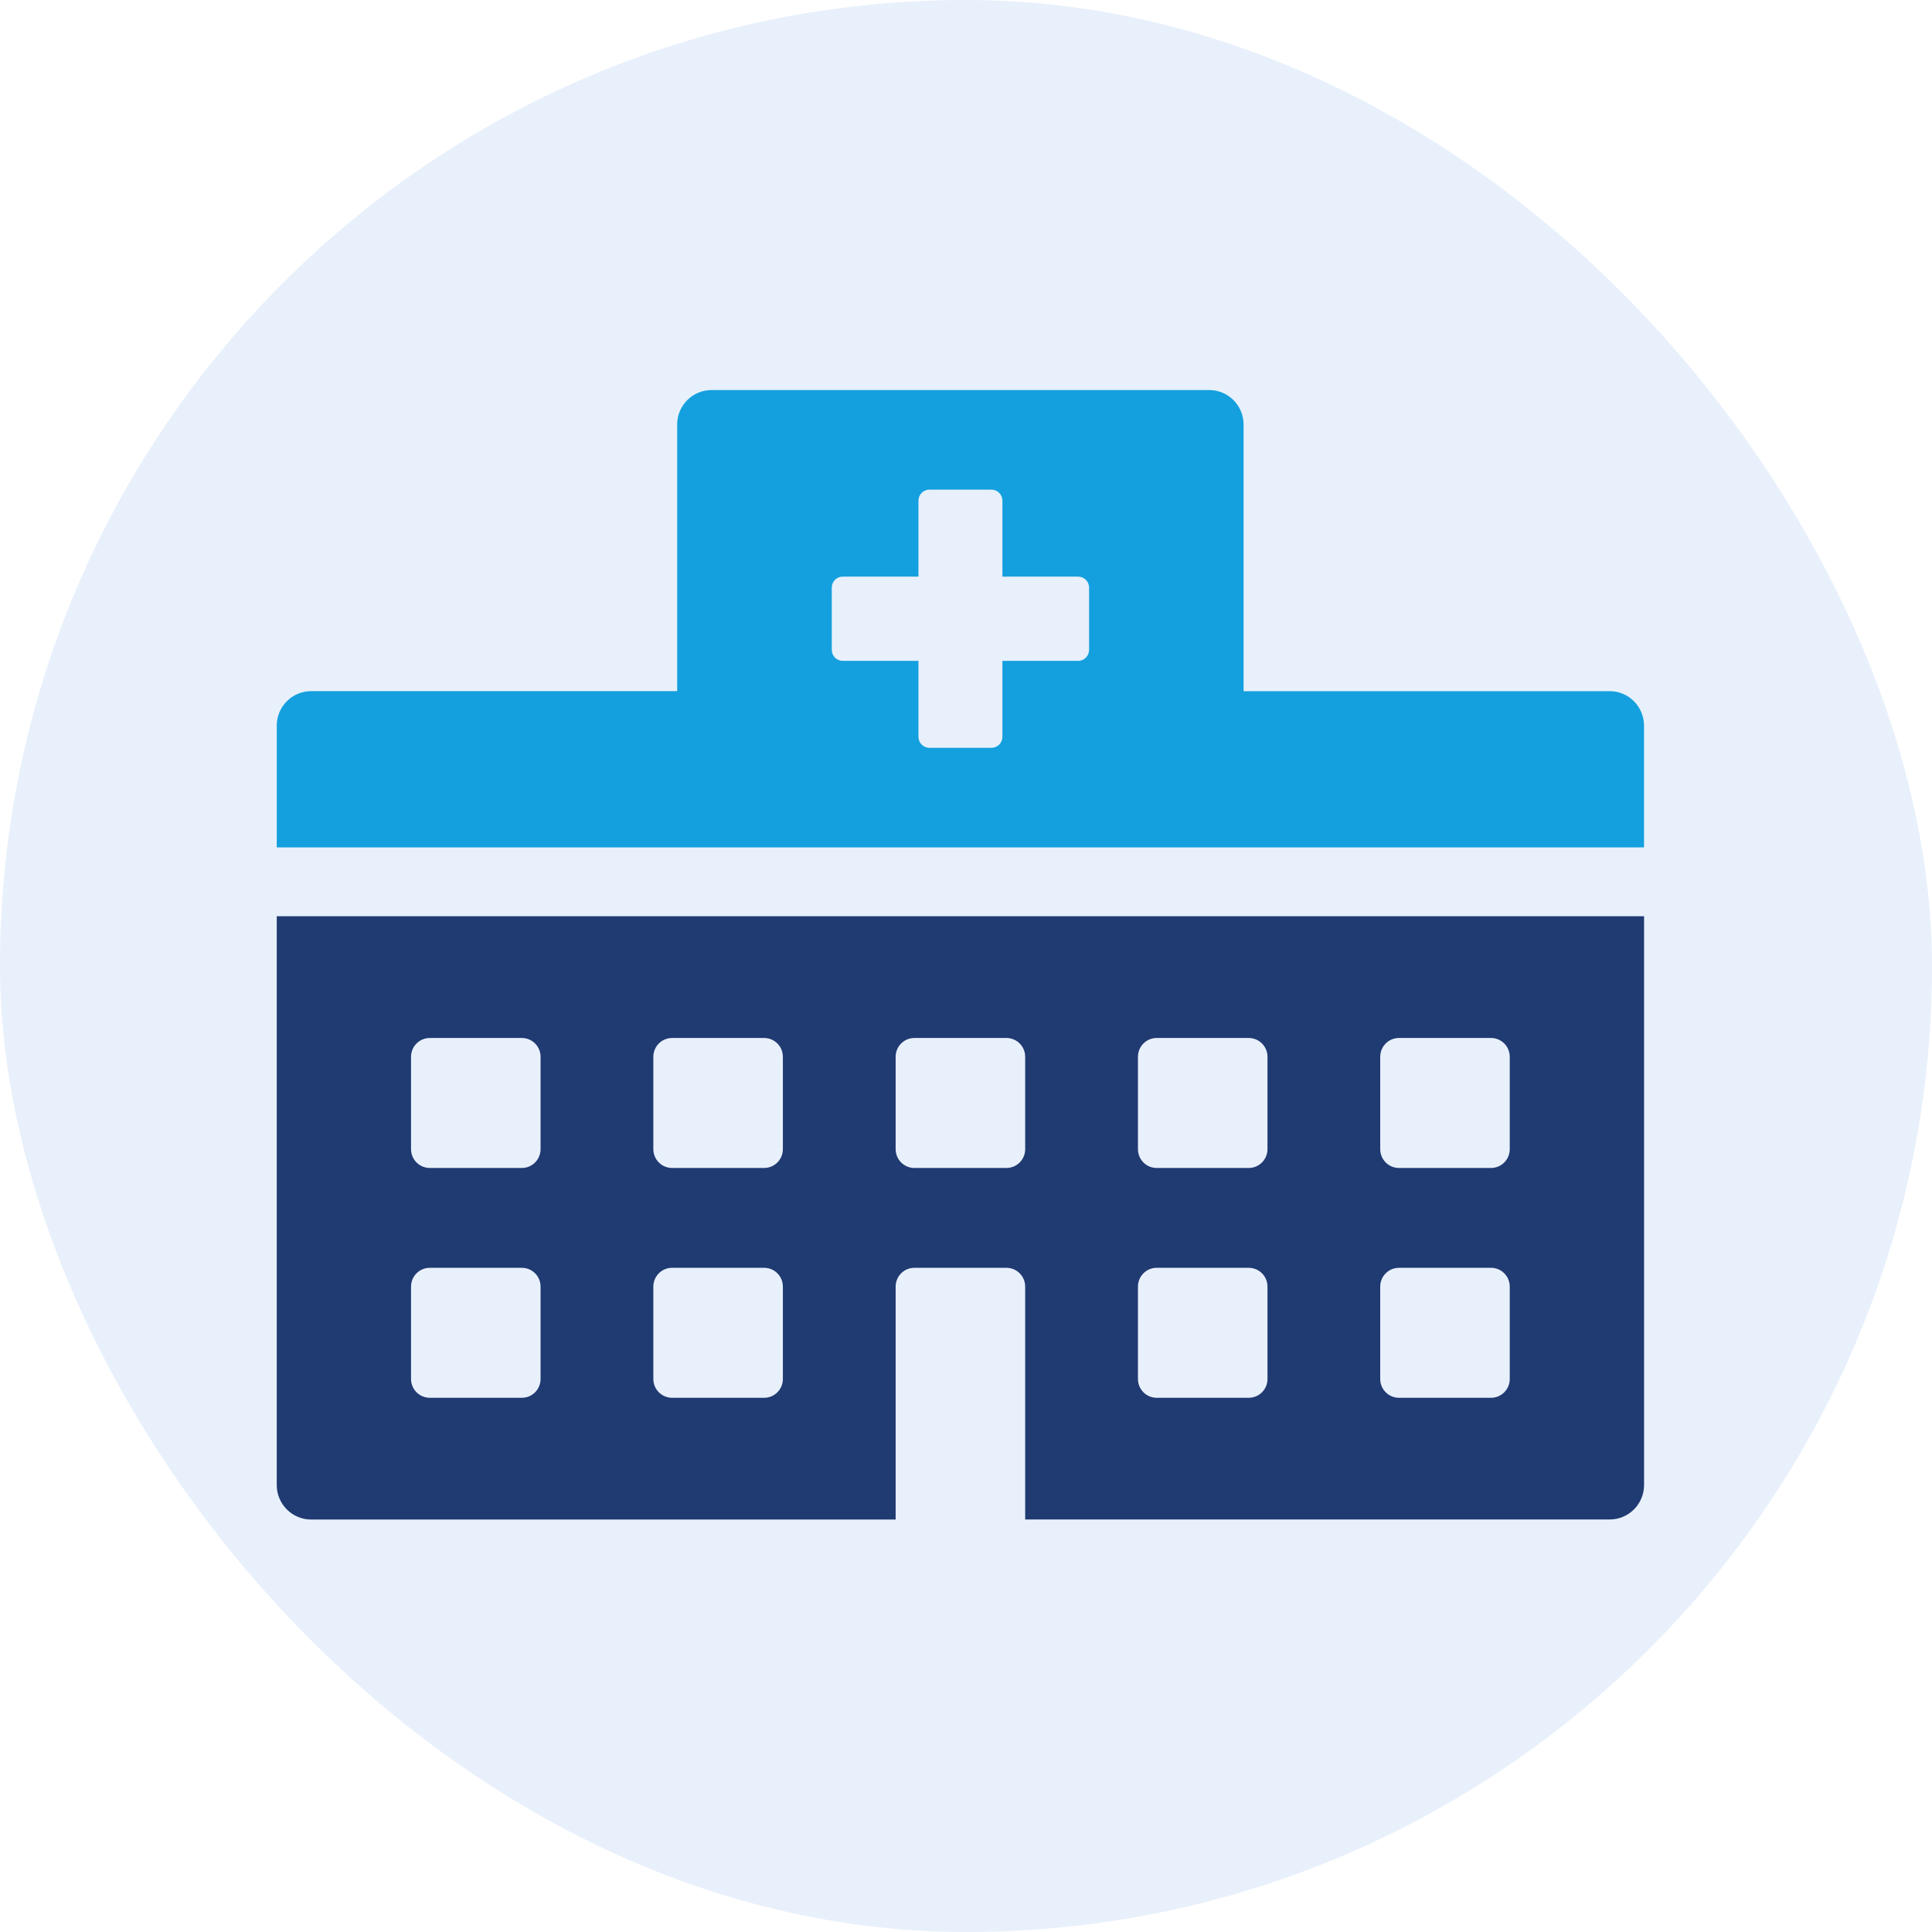
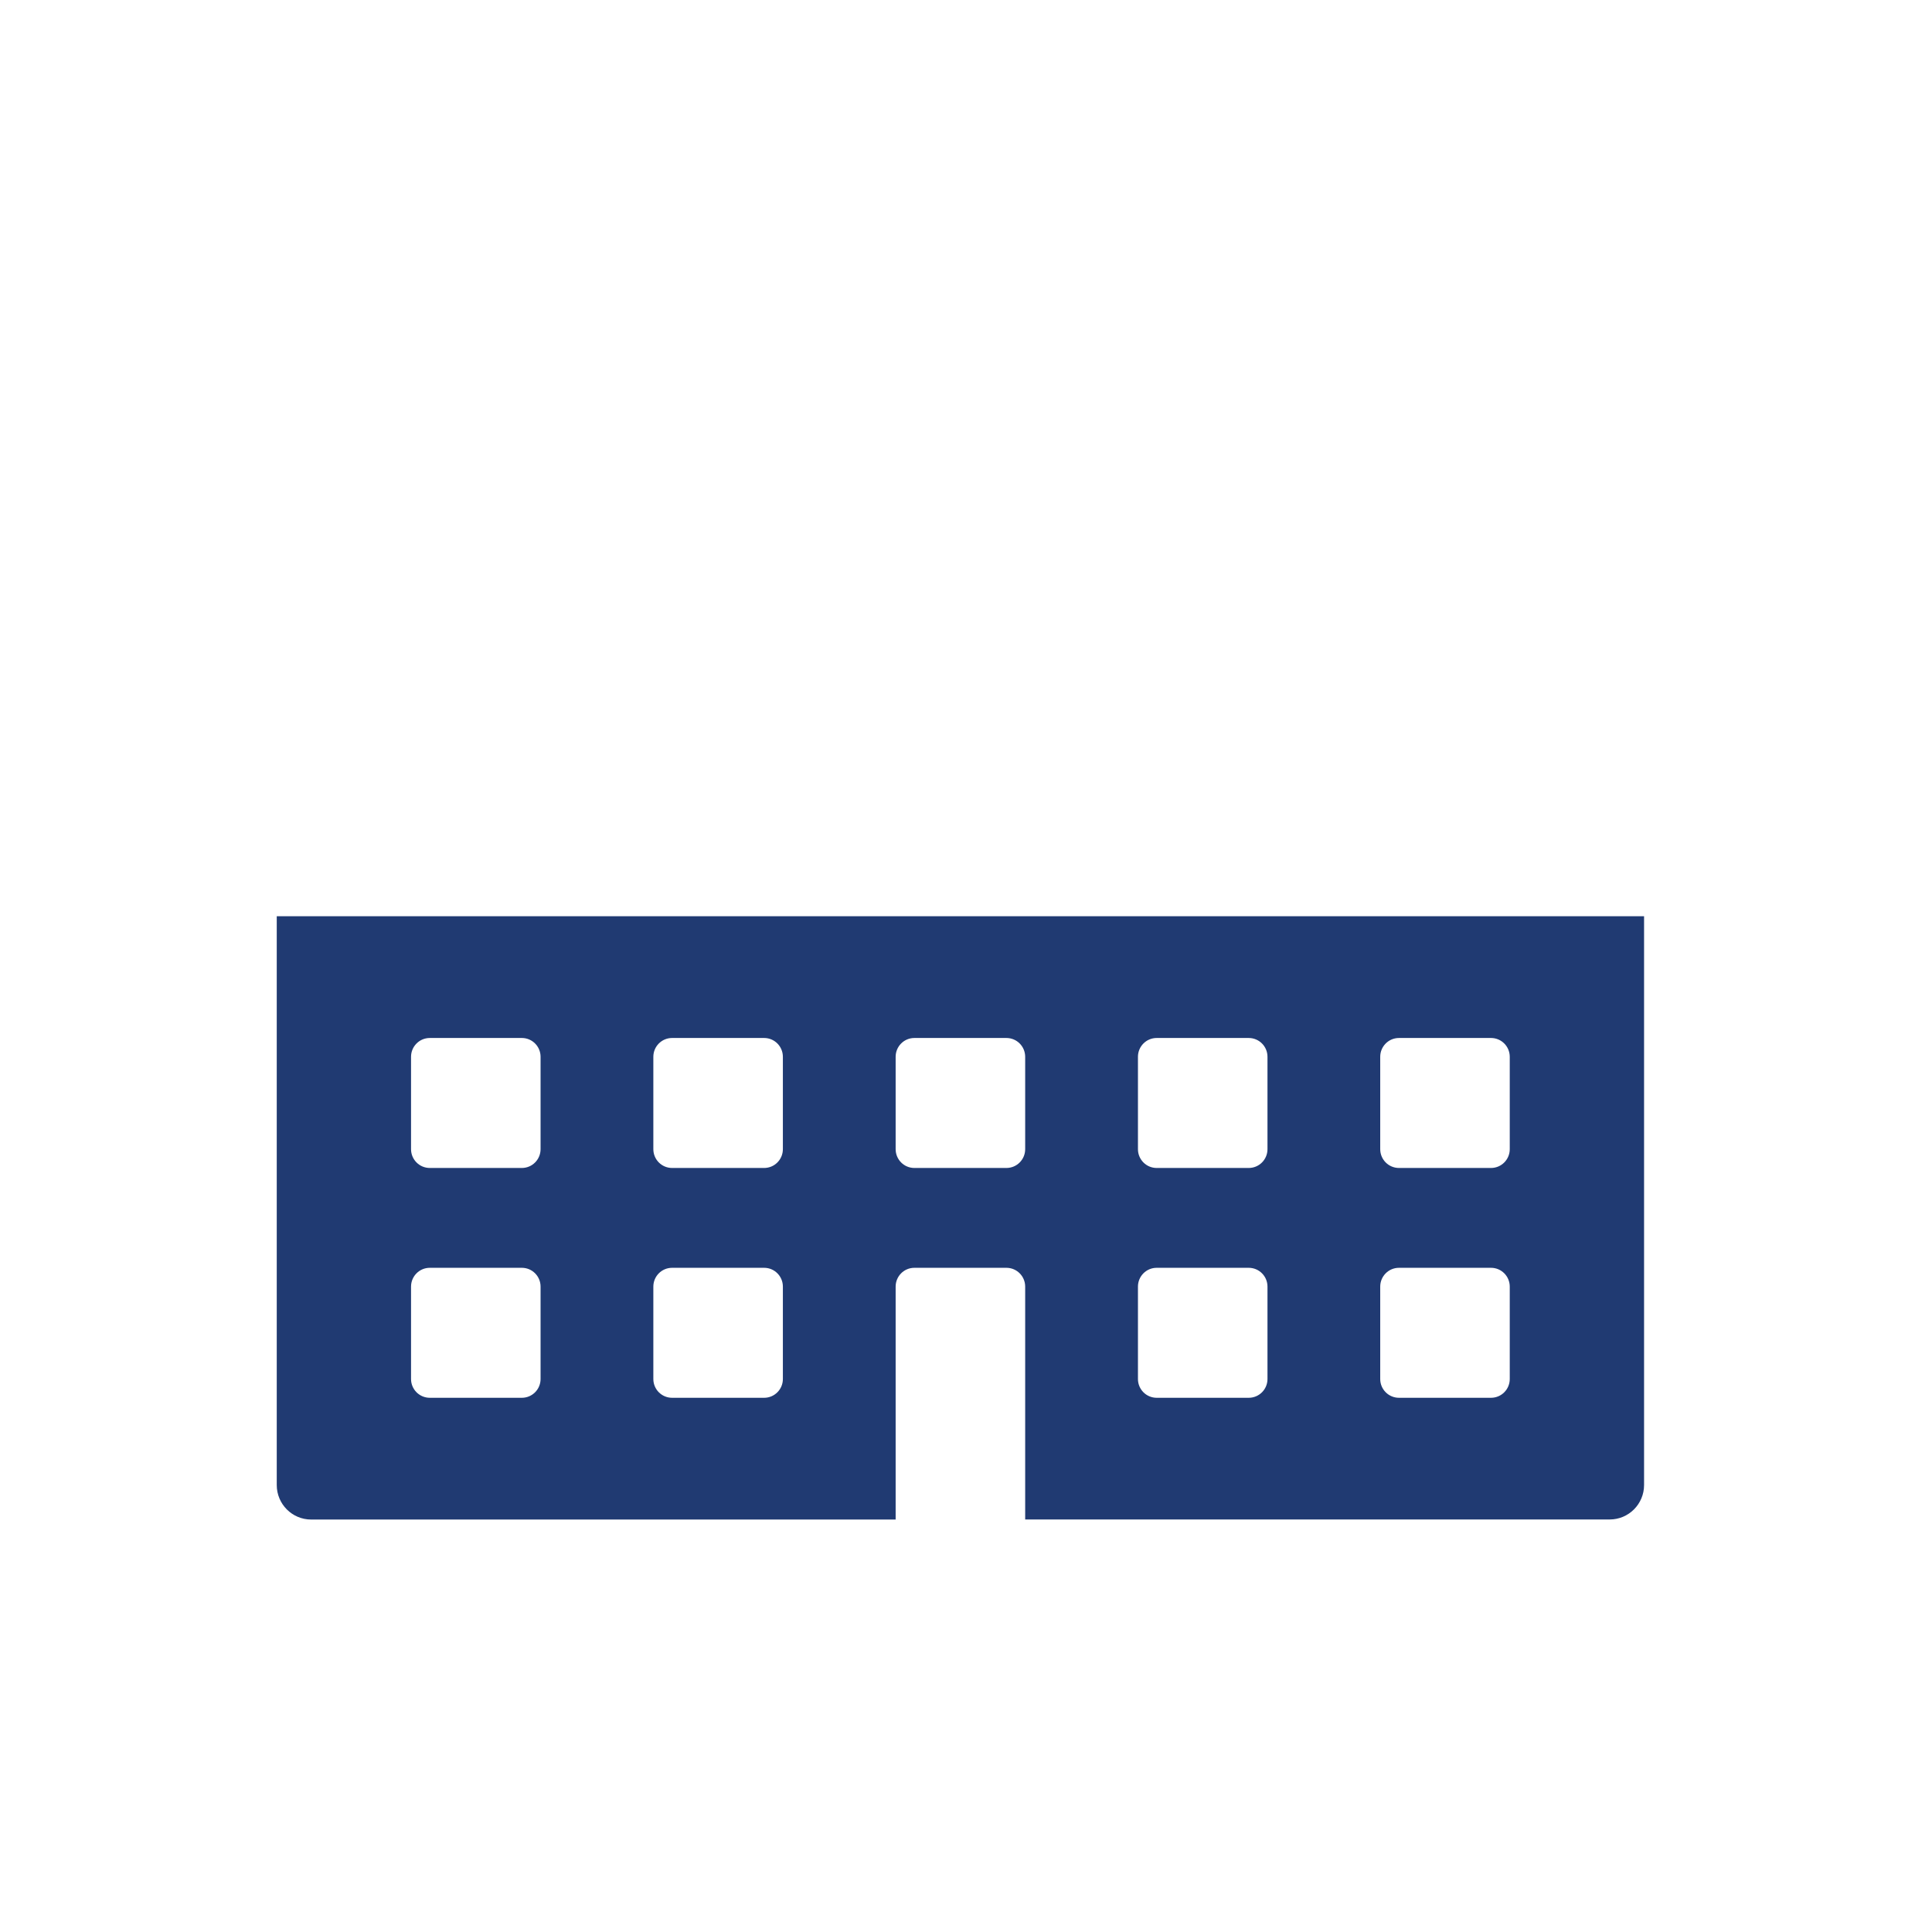
<svg xmlns="http://www.w3.org/2000/svg" width="65" height="65" viewBox="0 0 65 65" fill="none">
-   <rect opacity="0.1" width="65" height="65" rx="32.5" fill="#1565D8" />
  <path d="M9.311 49.963C9.311 50.603 9.829 51.123 10.467 51.123H30.133V43.287C30.133 42.937 30.415 42.654 30.763 42.654H33.86C34.209 42.654 34.491 42.937 34.491 43.287V51.121H54.157C54.795 51.121 55.313 50.602 55.313 49.961V30.826H9.311V49.961V49.963ZM46.436 35.555C46.436 35.205 46.718 34.922 47.067 34.922H50.164C50.512 34.922 50.794 35.205 50.794 35.555V38.662C50.794 39.012 50.512 39.295 50.164 39.295H47.067C46.718 39.295 46.436 39.012 46.436 38.662V35.555ZM46.436 43.287C46.436 42.937 46.718 42.654 47.067 42.654H50.164C50.512 42.654 50.794 42.937 50.794 43.287V46.395C50.794 46.744 50.512 47.027 50.164 47.027H47.067C46.718 47.027 46.436 46.744 46.436 46.395V43.287ZM38.285 35.555C38.285 35.205 38.567 34.922 38.915 34.922H42.012C42.361 34.922 42.643 35.205 42.643 35.555V38.662C42.643 39.012 42.361 39.295 42.012 39.295H38.915C38.567 39.295 38.285 39.012 38.285 38.662V35.555ZM38.285 43.287C38.285 42.937 38.567 42.654 38.915 42.654H42.012C42.361 42.654 42.643 42.937 42.643 43.287V46.395C42.643 46.744 42.361 47.027 42.012 47.027H38.915C38.567 47.027 38.285 46.744 38.285 46.395V43.287ZM30.133 35.555C30.133 35.205 30.415 34.922 30.763 34.922H33.86C34.209 34.922 34.491 35.205 34.491 35.555V38.662C34.491 39.012 34.209 39.295 33.86 39.295H30.763C30.415 39.295 30.133 39.012 30.133 38.662V35.555ZM21.981 35.555C21.981 35.205 22.263 34.922 22.612 34.922H25.709C26.057 34.922 26.339 35.205 26.339 35.555V38.662C26.339 39.012 26.057 39.295 25.709 39.295H22.612C22.263 39.295 21.981 39.012 21.981 38.662V35.555ZM21.981 43.287C21.981 42.937 22.263 42.654 22.612 42.654H25.709C26.057 42.654 26.339 42.937 26.339 43.287V46.395C26.339 46.744 26.057 47.027 25.709 47.027H22.612C22.263 47.027 21.981 46.744 21.981 46.395V43.287ZM13.829 35.555C13.829 35.205 14.111 34.922 14.46 34.922H17.557C17.905 34.922 18.187 35.205 18.187 35.555V38.662C18.187 39.012 17.905 39.295 17.557 39.295H14.46C14.111 39.295 13.829 39.012 13.829 38.662V35.555ZM13.829 43.287C13.829 42.937 14.111 42.654 14.46 42.654H17.557C17.905 42.654 18.187 42.937 18.187 43.287V46.395C18.187 46.744 17.905 47.027 17.557 47.027H14.46C14.111 47.027 13.829 46.744 13.829 46.395V43.287Z" fill="#203A72" />
-   <path d="M54.157 23.255H41.839V14.283C41.839 13.643 41.322 13.123 40.683 13.123H23.939C23.301 13.123 22.783 13.641 22.783 14.282V23.253H10.467C9.829 23.253 9.311 23.773 9.311 24.413V28.509H55.311V24.413C55.311 23.773 54.793 23.253 54.155 23.253L54.157 23.255ZM36.641 21.864C36.641 22.068 36.476 22.234 36.273 22.234H33.725V24.791C33.725 24.995 33.56 25.16 33.356 25.16H31.269C31.066 25.16 30.901 24.995 30.901 24.791V22.234H28.352C28.149 22.234 27.984 22.068 27.984 21.864V19.77C27.984 19.565 28.149 19.4 28.352 19.4H30.901V16.843C30.901 16.639 31.066 16.473 31.269 16.473H33.356C33.56 16.473 33.725 16.639 33.725 16.843V19.4H36.273C36.476 19.4 36.641 19.565 36.641 19.77V21.864Z" fill="#14A0DE" />
</svg>